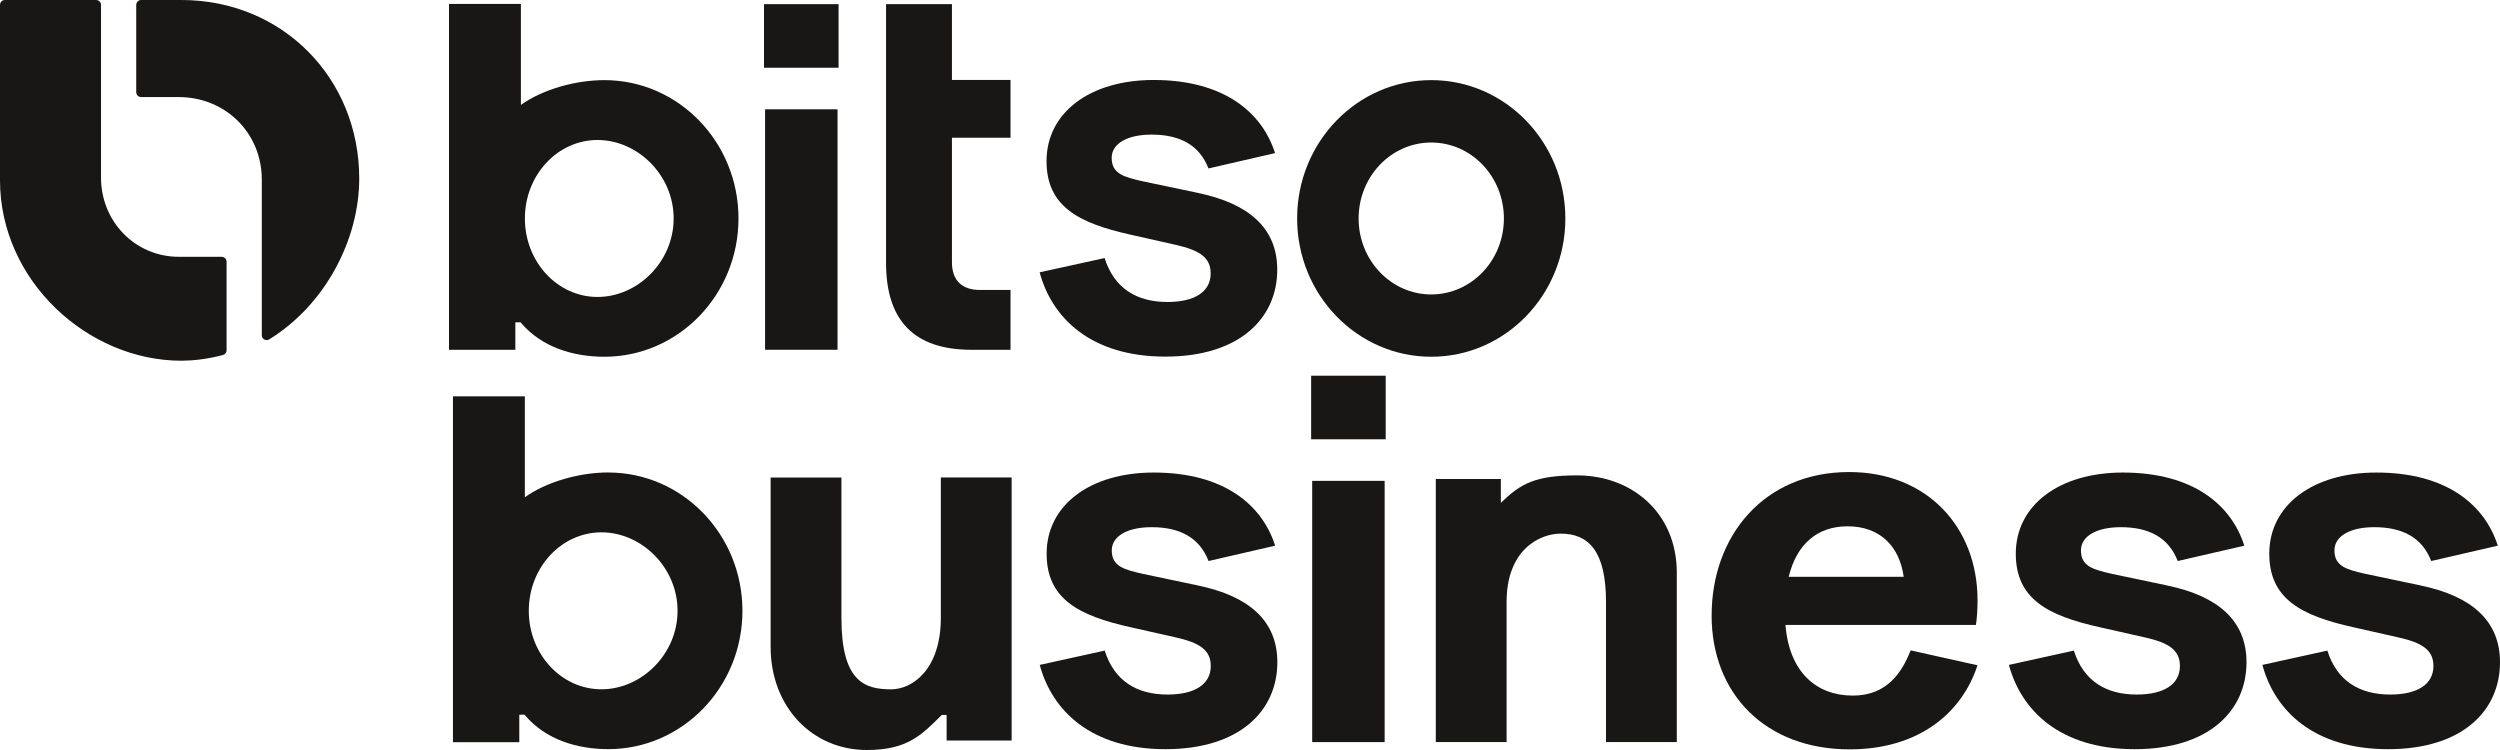
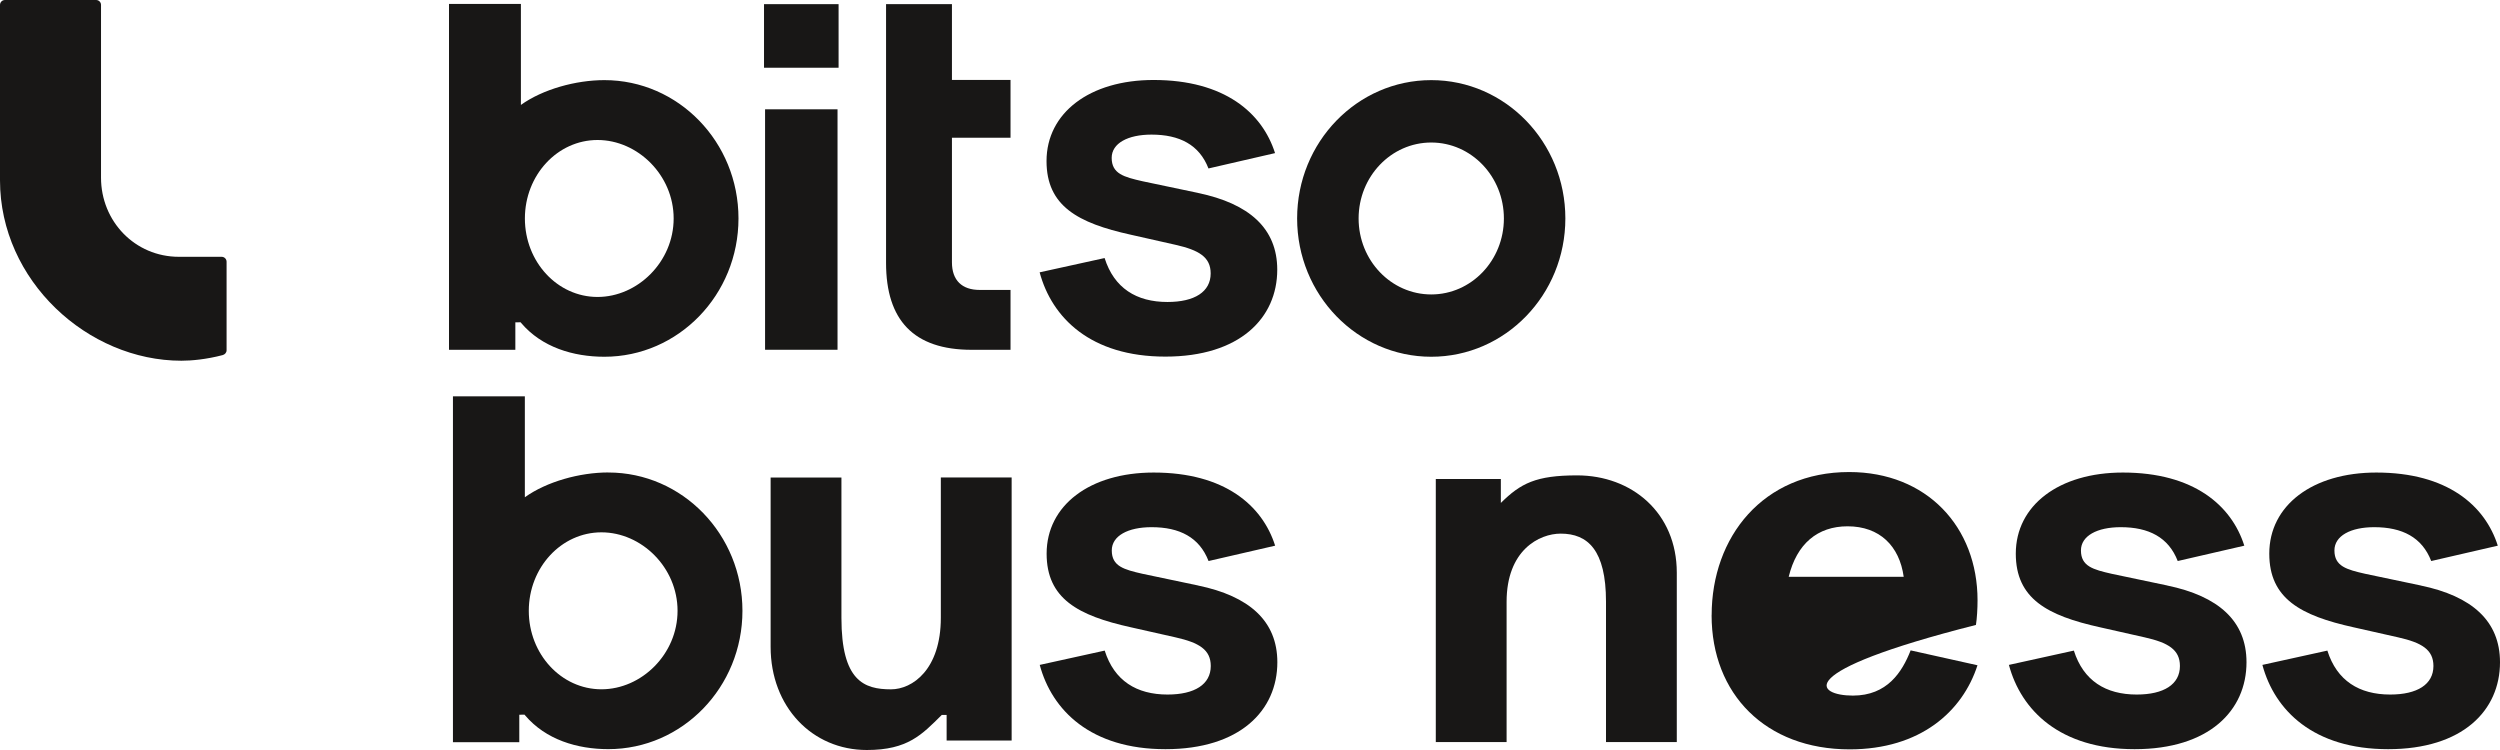
<svg xmlns="http://www.w3.org/2000/svg" width="180" height="54" viewBox="0 0 180 54" fill="none">
-   <path d="M99.77 27.051H94.402V31.629H99.77V27.051Z" fill="#181716" />
-   <path d="M99.694 34.622H94.478V53.431H99.694V34.622Z" fill="#181716" />
  <path d="M86.259 42.154L82.269 41.315C80.927 41.009 80.048 40.775 80.048 39.631C80.048 38.582 81.211 37.957 82.914 37.957C84.927 37.957 86.355 38.684 87.016 40.394L91.81 39.289C90.891 36.388 88.167 34.023 83.066 34.023C78.464 34.023 75.357 36.388 75.357 39.861C75.357 43.104 77.621 44.324 81.416 45.163L84.64 45.89C86.326 46.271 87.175 46.771 87.175 47.952C87.175 49.277 86.015 50.007 84.064 50.007C81.83 50.007 80.223 49.011 79.539 46.843L74.861 47.873C75.743 51.155 78.544 53.941 83.912 53.941C89.281 53.941 91.969 51.155 91.969 47.682C91.969 44.706 89.942 42.92 86.259 42.157V42.154Z" fill="#181716" />
  <path d="M156.039 42.154L152.049 41.315C150.707 41.009 149.828 40.775 149.828 39.631C149.828 38.582 150.991 37.957 152.694 37.957C154.707 37.957 156.135 38.684 156.796 40.394L161.59 39.289C160.671 36.388 157.947 34.023 152.846 34.023C148.244 34.023 145.137 36.388 145.137 39.861C145.137 43.104 147.401 44.324 151.196 45.163L154.419 45.89C156.105 46.271 156.955 46.771 156.955 47.952C156.955 49.277 155.795 50.007 153.844 50.007C151.609 50.007 150.003 49.011 149.318 46.843L144.641 47.873C145.523 51.155 148.323 53.941 153.692 53.941C159.061 53.941 161.748 51.155 161.748 47.682C161.748 44.706 159.722 42.92 156.039 42.157V42.154Z" fill="#181716" />
  <path d="M174.291 42.154L170.301 41.315C168.958 41.009 168.079 40.775 168.079 39.631C168.079 38.582 169.243 37.957 170.945 37.957C172.959 37.957 174.387 38.684 175.048 40.394L179.841 39.289C178.922 36.388 176.198 34.023 171.097 34.023C166.496 34.023 163.388 36.388 163.388 39.861C163.388 43.104 165.653 44.324 169.448 45.163L172.671 45.89C174.357 46.271 175.207 46.771 175.207 47.952C175.207 49.277 174.046 50.007 172.096 50.007C169.861 50.007 168.254 49.011 167.57 46.843L162.892 47.873C163.775 51.155 166.575 53.941 171.944 53.941C177.312 53.941 180 51.155 180 47.682C180 44.706 177.974 42.92 174.291 42.157V42.154Z" fill="#181716" />
  <path d="M43.796 34.017C41.746 34.017 39.353 34.678 37.789 35.803V28.534H32.612V53.438H37.389V51.461L37.766 51.454L37.806 51.504C39.293 53.257 41.561 53.938 43.799 53.938C49.132 53.938 53.456 49.478 53.456 43.979C53.456 38.48 49.132 34.02 43.799 34.02L43.796 34.017ZM43.303 49.629C40.414 49.629 38.073 47.1 38.073 43.979C38.073 40.858 40.414 38.328 43.303 38.328C46.193 38.328 48.784 40.858 48.784 43.979C48.784 47.1 46.189 49.629 43.303 49.629Z" fill="#181716" />
-   <path d="M123.239 44.294C123.239 38.661 126.938 33.987 133.14 33.987C138.727 33.987 142.383 37.934 142.383 43.222C142.383 43.798 142.343 44.535 142.267 44.995H128.554C128.826 48.406 130.789 50.083 133.407 50.083C135.874 50.083 136.951 48.396 137.566 46.827L142.379 47.899C141.302 51.234 138.257 53.954 133.173 53.954C127.126 53.954 123.235 49.968 123.235 44.298L123.239 44.294ZM137.067 41.532C136.76 39.309 135.335 37.894 133.024 37.894C130.865 37.894 129.364 39.154 128.786 41.532H137.067Z" fill="#181716" />
+   <path d="M123.239 44.294C123.239 38.661 126.938 33.987 133.14 33.987C138.727 33.987 142.383 37.934 142.383 43.222C142.383 43.798 142.343 44.535 142.267 44.995C128.826 48.406 130.789 50.083 133.407 50.083C135.874 50.083 136.951 48.396 137.566 46.827L142.379 47.899C141.302 51.234 138.257 53.954 133.173 53.954C127.126 53.954 123.235 49.968 123.235 44.298L123.239 44.294ZM137.067 41.532C136.76 39.309 135.335 37.894 133.024 37.894C130.865 37.894 129.364 39.154 128.786 41.532H137.067Z" fill="#181716" />
  <path d="M72.838 53.316H68.157V51.474C68.157 51.474 67.889 51.474 67.809 51.474C66.381 52.888 65.367 54 62.414 54C58.48 54 55.485 50.895 55.485 46.574V34.382H60.583V44.489C60.583 49.024 62.206 49.632 64.153 49.632C65.694 49.632 67.74 48.208 67.74 44.475V34.379H72.838V53.316Z" fill="#181716" />
  <path d="M103.38 34.49H108.061V36.211C109.49 34.796 110.597 34.227 113.549 34.227C117.483 34.227 120.729 36.911 120.729 41.236V53.428H115.632V43.321C115.632 39.611 114.323 38.421 112.372 38.421C110.832 38.421 108.475 39.601 108.475 43.334V53.431H103.377V34.494L103.38 34.49Z" fill="#181716" />
  <path d="M0 12.978C0 20.21 6.317 25.972 13.061 25.972C13.792 25.972 14.863 25.874 16.027 25.568C16.192 25.525 16.314 25.387 16.314 25.219V18.845C16.314 18.648 16.156 18.49 15.957 18.49H12.883C9.716 18.49 7.273 15.938 7.273 12.787V0.355C7.276 0.158 7.114 0 6.919 0H0.357C0.159 0 0 0.158 0 0.355V12.978Z" fill="#181716" />
-   <path d="M25.865 12.856C25.865 5.624 20.334 0 13.061 0H10.165C9.967 0 9.808 0.158 9.808 0.355C9.808 1.539 9.808 5.44 9.808 6.634C9.808 6.831 9.967 6.989 10.165 6.989H12.863C16.238 6.989 18.85 9.577 18.85 12.932V24.14C18.85 24.41 19.151 24.581 19.382 24.436C23.432 21.937 25.865 17.237 25.865 12.856Z" fill="#181716" />
  <path d="M60.378 0.299H55.009V4.877H60.378V0.299Z" fill="#181716" />
  <path d="M60.302 7.87H55.085V25.183H60.302V7.87Z" fill="#181716" />
  <path d="M68.54 0.299H63.796V18.927C63.796 23.048 65.78 25.186 69.958 25.186H72.758V20.875H70.534C69.267 20.875 68.54 20.187 68.54 18.891V9.916H72.758V5.756H68.54V0.299Z" fill="#181716" />
  <path d="M103.05 5.769C97.718 5.769 93.393 10.228 93.393 15.727C93.393 21.226 97.718 25.686 103.05 25.686C108.382 25.686 112.706 21.226 112.706 15.727C112.706 10.228 108.382 5.769 103.05 5.769ZM103.05 21.2C100.161 21.2 97.82 18.75 97.82 15.731C97.82 12.711 100.161 10.261 103.05 10.261C105.939 10.261 108.28 12.711 108.28 15.731C108.28 18.75 105.939 21.2 103.05 21.2Z" fill="#181716" />
  <path d="M43.511 5.769C41.462 5.769 39.069 6.43 37.505 7.555V0.283H32.328V25.186H37.105V23.21L37.482 23.203L37.521 23.252C39.009 25.005 41.277 25.686 43.515 25.686C48.847 25.686 53.171 21.226 53.171 15.727C53.171 10.228 48.847 5.769 43.515 5.769H43.511ZM43.022 21.381C40.133 21.381 37.792 18.852 37.792 15.731C37.792 12.61 40.133 10.08 43.022 10.08C45.912 10.08 48.503 12.61 48.503 15.731C48.503 18.852 45.908 21.381 43.022 21.381Z" fill="#181716" />
  <path d="M86.253 13.889L82.263 13.05C80.921 12.744 80.041 12.511 80.041 11.366C80.041 10.317 81.205 9.692 82.907 9.692C84.921 9.692 86.349 10.419 87.01 12.129L91.803 11.024C90.884 8.124 88.16 5.759 83.059 5.759C78.458 5.759 75.35 8.124 75.35 11.597C75.35 14.839 77.615 16.06 81.41 16.898L84.633 17.625C86.319 18.007 87.168 18.506 87.168 19.687C87.168 21.013 86.008 21.743 84.058 21.743C81.823 21.743 80.216 20.746 79.532 18.579L74.854 19.608C75.737 22.891 78.537 25.676 83.906 25.676C89.274 25.676 91.962 22.891 91.962 19.418C91.962 16.441 89.936 14.655 86.253 13.892V13.889Z" fill="#181716" />
</svg>